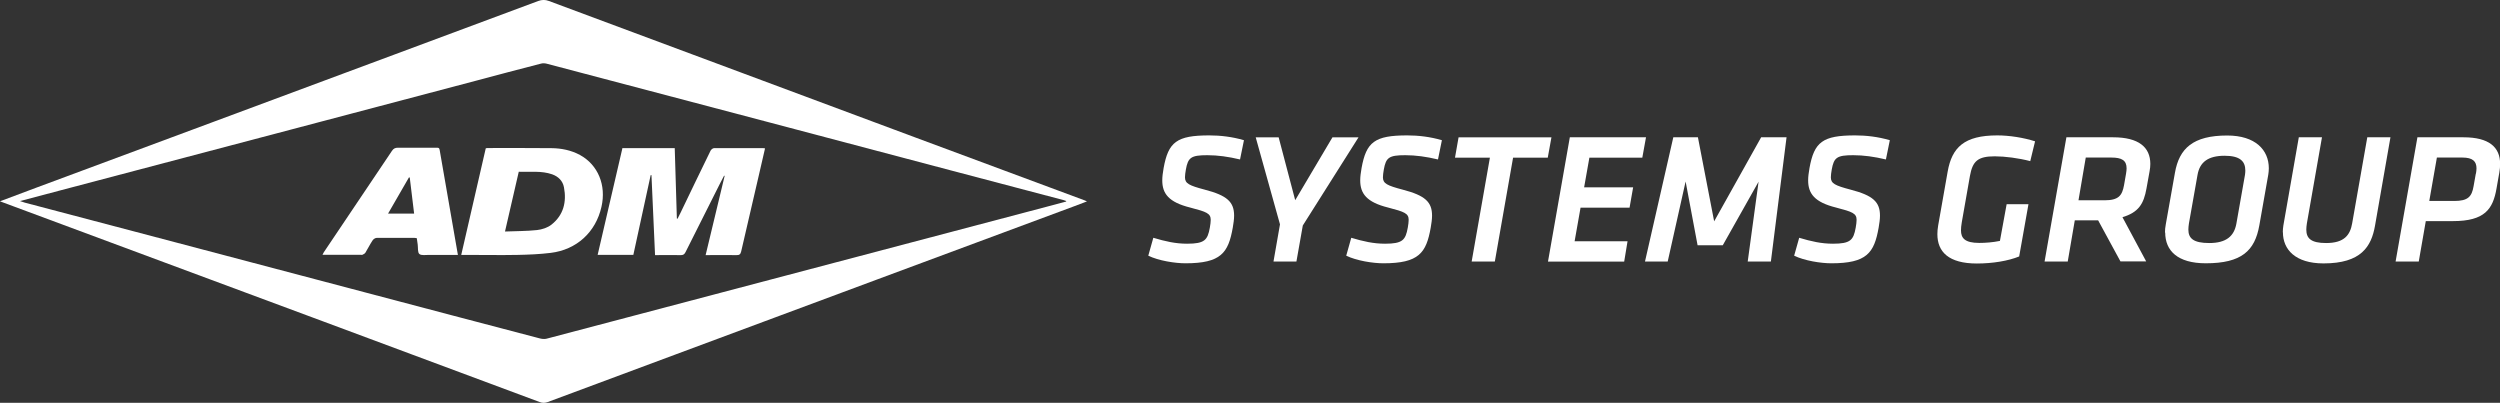
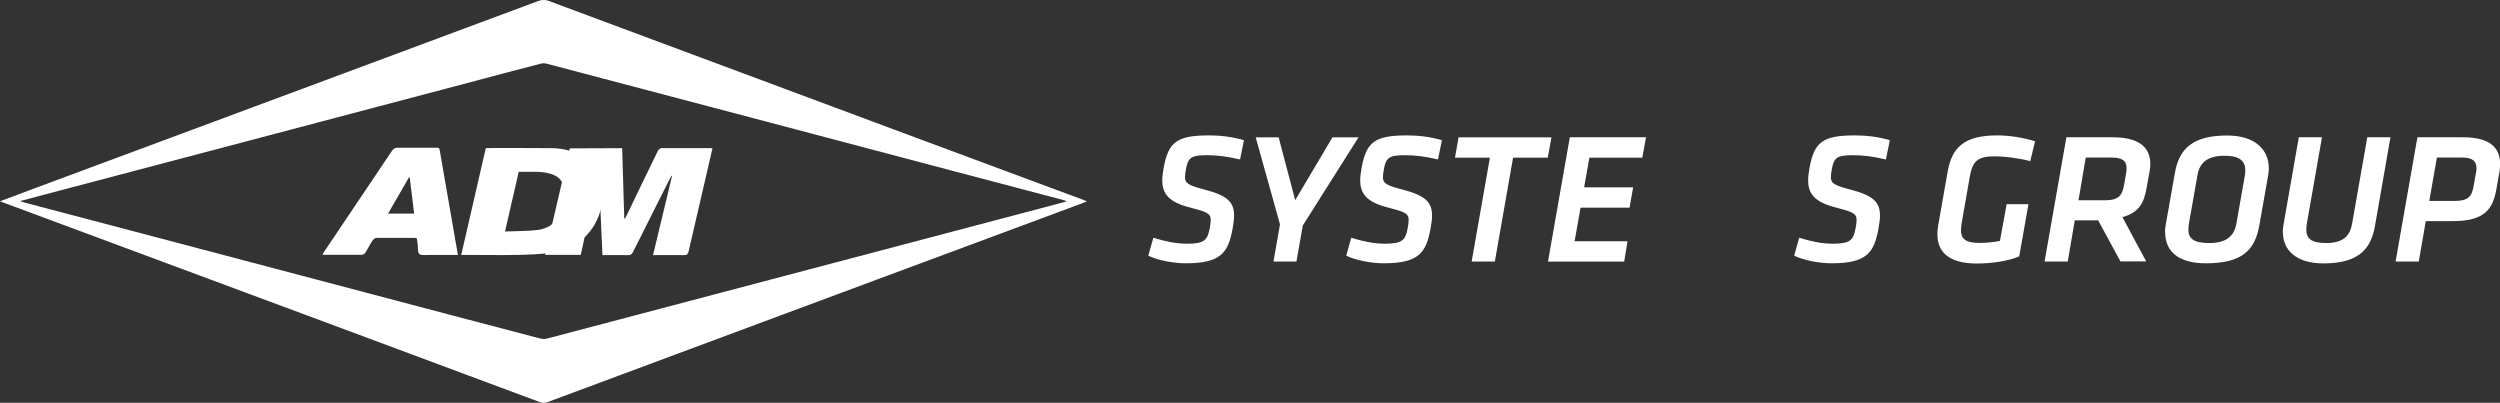
<svg xmlns="http://www.w3.org/2000/svg" id="Layer_2" viewBox="0 0 223.42 36">
  <rect x="0" y="0" width="223.42" height="36" fill="#333333" stroke="none" />
  <defs>
    <style>.cls-1{fill-rule:evenodd;}.cls-1,.cls-2{fill:#fff;stroke-width:0px;}</style>
  </defs>
  <g id="Foreground">
    <path class="cls-1" d="M0,17.99c1.13-.42,2.19-.82,3.25-1.22,5.2-1.94,10.41-3.87,15.61-5.8,5.47-2.03,10.94-4.06,16.4-6.1,4.28-1.59,8.56-3.18,12.84-4.78.33-.12.62-.13.96,0,5.8,2.16,11.6,4.32,17.4,6.48,5.15,1.92,10.3,3.84,15.46,5.76,5.01,1.86,10.01,3.72,15.02,5.58.05.02.09.04.2.09-.41.16-.79.3-1.16.44-5.85,2.17-11.7,4.35-17.55,6.52-6.06,2.25-12.11,4.51-18.17,6.76-3.77,1.4-7.54,2.8-11.31,4.21-.25.09-.47.1-.72,0-6.43-2.4-12.85-4.79-19.28-7.18-8.86-3.3-17.73-6.59-26.59-9.88-.75-.28-1.51-.56-2.34-.87ZM95.28,18.03s0-.04,0-.07c-.08-.03-.16-.05-.24-.08-3.39-.89-6.78-1.78-10.17-2.68-5.5-1.45-10.99-2.91-16.49-4.36-6.51-1.72-13.02-3.44-19.53-5.15-.16-.04-.36-.05-.52,0-1.92.49-3.83,1-5.74,1.51-5.57,1.47-11.13,2.94-16.7,4.41-6.81,1.8-13.63,3.59-20.44,5.39-1.19.31-2.38.63-3.66.97.19.07.31.11.43.14,4.45,1.18,8.91,2.35,13.36,3.52,5.72,1.51,11.44,3.02,17.16,4.53,5.16,1.36,10.32,2.73,15.49,4.08.19.05.42.08.61.03,2.44-.64,4.88-1.29,7.32-1.93,6.11-1.61,12.23-3.22,18.34-4.84,6.32-1.67,12.63-3.33,18.95-5,.61-.16,1.23-.33,1.84-.49Z" />
-     <path class="cls-1" d="M55.6,13.24h4.7c.06,2.1.12,4.2.19,6.29.02,0,.04.01.06.02.09-.19.19-.37.28-.56.89-1.84,1.77-3.69,2.67-5.52.05-.1.2-.23.31-.23,1.47-.01,2.94,0,4.41,0,.04,0,.08.01.15.02-.19.82-.37,1.62-.56,2.43-.52,2.26-1.05,4.51-1.57,6.77-.06.26-.16.35-.43.34-.9-.02-1.8,0-2.75,0,.57-2.38,1.13-4.73,1.7-7.08-.02,0-.03-.01-.05-.02-.13.25-.27.5-.39.75-1.02,2.02-2.04,4.05-3.05,6.07-.1.21-.22.29-.45.28-.74-.02-1.49,0-2.28,0-.11-2.39-.21-4.77-.32-7.15-.02,0-.05,0-.07,0-.52,2.37-1.03,4.74-1.55,7.13h-3.19c.74-3.18,1.47-6.35,2.21-9.52Z" />
+     <path class="cls-1" d="M55.6,13.24c.06,2.1.12,4.2.19,6.29.02,0,.04.01.06.02.09-.19.19-.37.28-.56.89-1.84,1.77-3.69,2.67-5.52.05-.1.2-.23.31-.23,1.47-.01,2.94,0,4.41,0,.04,0,.08.01.15.02-.19.82-.37,1.62-.56,2.43-.52,2.26-1.05,4.51-1.57,6.77-.06.26-.16.35-.43.34-.9-.02-1.8,0-2.75,0,.57-2.38,1.13-4.73,1.7-7.08-.02,0-.03-.01-.05-.02-.13.25-.27.5-.39.75-1.02,2.02-2.04,4.05-3.05,6.07-.1.21-.22.29-.45.28-.74-.02-1.49,0-2.28,0-.11-2.39-.21-4.77-.32-7.15-.02,0-.05,0-.07,0-.52,2.37-1.03,4.74-1.55,7.13h-3.19c.74-3.18,1.47-6.35,2.21-9.52Z" />
    <path class="cls-1" d="M41.22,22.78c.74-3.2,1.46-6.36,2.19-9.52.05-.02.08-.03.11-.03,1.92,0,3.84-.01,5.76.01.89.01,1.75.18,2.55.61,1.61.88,2.37,2.7,1.92,4.64-.51,2.26-2.22,3.83-4.54,4.11-.98.12-1.96.16-2.95.18-1.55.03-3.1,0-4.66,0h-.38ZM45.13,20.69c.98-.04,1.93-.03,2.86-.13.45-.05.95-.21,1.3-.49,1.07-.85,1.36-2.02,1.11-3.33-.11-.58-.5-.96-1.05-1.16-.97-.34-1.99-.19-2.99-.23-.41,1.78-.82,3.53-1.23,5.34Z" />
    <path class="cls-1" d="M40.93,22.78c-.89,0-1.74,0-2.58,0-.3,0-.69.07-.87-.08-.17-.15-.11-.55-.15-.84-.03-.19-.05-.37-.08-.57-.07-.01-.13-.03-.19-.03-1.13,0-2.27,0-3.4,0-.12,0-.29.11-.36.22-.24.36-.43.75-.65,1.11-.05.08-.17.13-.26.18-.04.02-.1,0-.16,0h-3.41c.05-.1.08-.17.12-.23,2.03-3.02,4.07-6.04,6.09-9.06.14-.21.29-.28.54-.28,1.14.01,2.29,0,3.43,0,.14,0,.26-.01.29.19.54,3.11,1.08,6.22,1.63,9.38ZM36.62,15.87s-.04-.01-.07-.02c-.62,1.07-1.24,2.14-1.87,3.24h2.33c-.13-1.09-.26-2.16-.39-3.22Z" />
    <path class="cls-2" d="M102.62,22.85l.45-1.6c1.07.32,1.98.53,3.02.53,1.57,0,1.83-.33,2.03-1.43.05-.28.08-.52.08-.7,0-.58-.37-.72-1.83-1.1-1.93-.48-2.5-1.25-2.5-2.43,0-.33.05-.7.12-1.1.42-2.33,1.17-2.92,4.08-2.92.98,0,2.05.12,3.1.43l-.35,1.72c-1.05-.25-2-.38-2.92-.38-1.45,0-1.73.2-1.92,1.28-.05.28-.08.52-.08.7,0,.55.37.73,1.77,1.1,2,.52,2.62,1.1,2.62,2.32,0,.32-.05.67-.12,1.08-.4,2.25-1.05,3.18-4.23,3.18-.93,0-2.4-.23-3.32-.68Z" />
    <path class="cls-2" d="M115.88,23.37h-2.07l.58-3.32-2.17-7.78h2.05l1.48,5.62,3.33-5.62h2.33l-4.98,7.88-.57,3.22Z" />
    <path class="cls-2" d="M120.31,22.85l.45-1.6c1.07.32,1.98.53,3.02.53,1.57,0,1.83-.33,2.03-1.43.05-.28.08-.52.08-.7,0-.58-.37-.72-1.83-1.1-1.93-.48-2.5-1.25-2.5-2.43,0-.33.05-.7.12-1.1.42-2.33,1.17-2.92,4.08-2.92.98,0,2.05.12,3.1.43l-.35,1.72c-1.05-.25-2-.38-2.92-.38-1.45,0-1.73.2-1.92,1.28-.05.28-.08.52-.08.7,0,.55.37.73,1.77,1.1,2,.52,2.62,1.1,2.62,2.32,0,.32-.05.67-.12,1.08-.4,2.25-1.05,3.18-4.23,3.18-.93,0-2.4-.23-3.32-.68Z" />
    <path class="cls-2" d="M133.59,23.37h-2.07l1.63-9.28h-3.12l.32-1.82h8.3l-.33,1.82h-3.1l-1.63,9.28Z" />
    <path class="cls-2" d="M140.29,12.27h6.81l-.33,1.82h-4.73l-.47,2.65h4.38l-.32,1.82h-4.38l-.53,3h4.73l-.3,1.82h-6.81l1.95-11.1Z" />
-     <path class="cls-2" d="M157.16,16.24l-3.2,5.68h-2.25l-1.07-5.7-1.6,7.15h-2.03l2.53-11.1h2.2l1.45,7.51,4.2-7.51h2.27l-1.4,11.1h-2.07l.97-7.13Z" />
    <path class="cls-2" d="M160.34,22.85l.45-1.6c1.07.32,1.98.53,3.02.53,1.57,0,1.83-.33,2.03-1.43.05-.28.08-.52.08-.7,0-.58-.37-.72-1.83-1.1-1.93-.48-2.5-1.25-2.5-2.43,0-.33.05-.7.12-1.1.42-2.33,1.17-2.92,4.08-2.92.98,0,2.05.12,3.1.43l-.35,1.72c-1.05-.25-2-.38-2.92-.38-1.45,0-1.73.2-1.92,1.28-.05.28-.08.52-.08.7,0,.55.37.73,1.77,1.1,2,.52,2.62,1.1,2.62,2.32,0,.32-.05.67-.12,1.08-.4,2.25-1.05,3.18-4.23,3.18-.93,0-2.4-.23-3.32-.68Z" />
    <path class="cls-2" d="M173.14,20.92c0-.23.02-.48.07-.77l.85-4.82c.38-2.15,1.47-3.23,4.43-3.23,1.08,0,2.35.2,3.38.53l-.43,1.77c-1.03-.27-2.27-.43-3.17-.43-1.52,0-1.98.43-2.22,1.75l-.73,4.15c-.05.27-.07.53-.07.72,0,.68.33,1.12,1.63,1.12.55,0,1.22-.05,1.85-.18l.6-3.28h1.95l-.83,4.67c-.98.4-2.38.63-3.78.63-2.53,0-3.53-1.05-3.53-2.62Z" />
    <path class="cls-2" d="M187.5,19.69h-2.08l-.63,3.68h-2.07l1.95-11.1h4.18c2.27,0,3.32.88,3.32,2.38,0,.22-.02.4-.07.68l-.27,1.5c-.25,1.42-.73,2.15-2.15,2.58l2.12,3.95h-2.3l-2-3.68ZM190,15.52c.03-.18.05-.35.05-.47,0-.72-.43-.97-1.37-.97h-2.28l-.65,3.82h2.32c1.27,0,1.58-.42,1.75-1.35l.18-1.03Z" />
    <path class="cls-2" d="M193.48,20.79c0-.23.02-.48.07-.73l.82-4.62c.38-2.18,1.62-3.33,4.67-3.33,2.53,0,3.72,1.3,3.72,2.93,0,.2-.02.38-.05.58l-.8,4.53c-.4,2.25-1.57,3.38-4.78,3.38-2.53,0-3.63-1.13-3.63-2.75ZM200.63,15.62c.02-.13.03-.27.03-.38,0-.83-.48-1.32-1.85-1.32-1.48,0-2.22.57-2.42,1.7l-.77,4.35c-.03.2-.05.38-.05.55,0,.78.45,1.2,1.87,1.2,1.52,0,2.22-.62,2.42-1.73l.77-4.37Z" />
    <path class="cls-2" d="M204.01,20.75c0-.2.02-.4.05-.6l1.38-7.88h2.07l-1.35,7.7c-.03.2-.05.38-.05.55,0,.78.42,1.2,1.77,1.2,1.63,0,2.15-.72,2.33-1.77l1.35-7.68h2.07l-1.38,7.9c-.33,1.88-1.25,3.37-4.6,3.37-2.53,0-3.63-1.25-3.63-2.78Z" />
    <path class="cls-2" d="M216.79,19.75l-.63,3.62h-2.07l1.95-11.1h4.12c2.28,0,3.27.88,3.27,2.38,0,.22-.02.5-.07.77l-.25,1.42c-.32,1.85-1.05,2.92-3.9,2.92h-2.42ZM221.27,15.52c.03-.18.05-.35.05-.47,0-.63-.33-.97-1.27-.97h-2.27l-.68,3.88h2.23c1.23,0,1.57-.38,1.73-1.32l.2-1.13Z" />
  </g>
</svg>